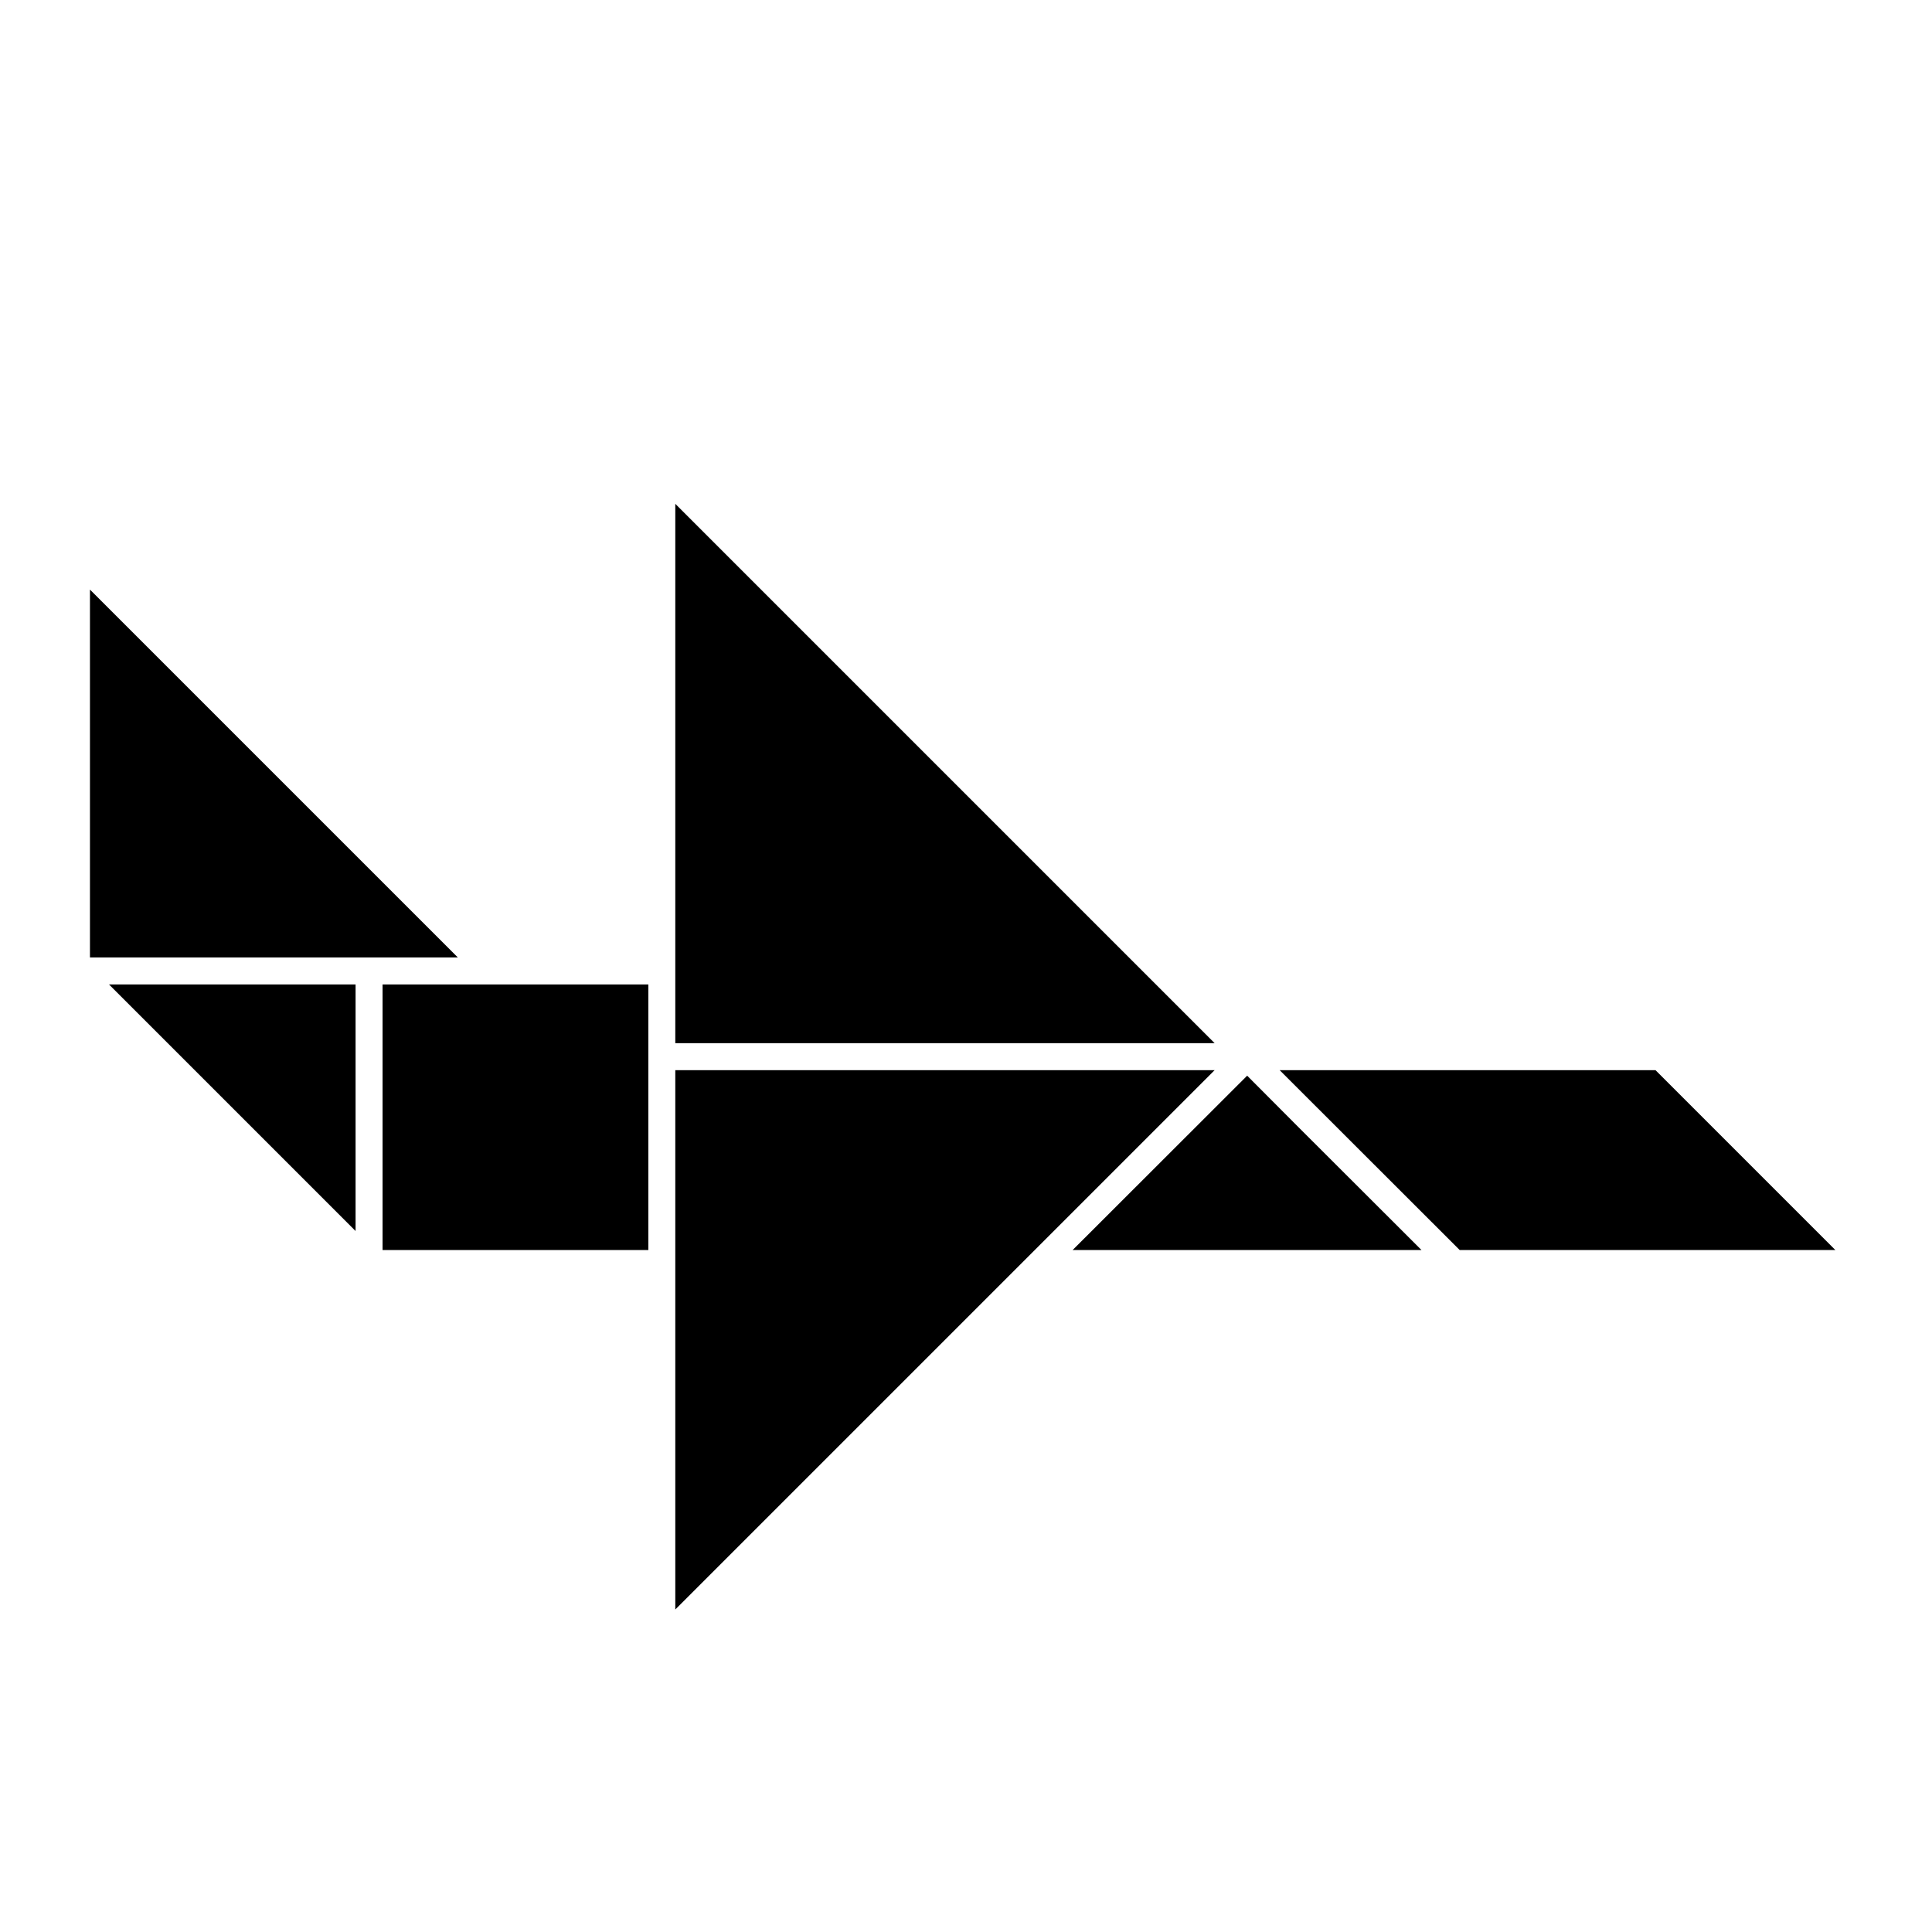
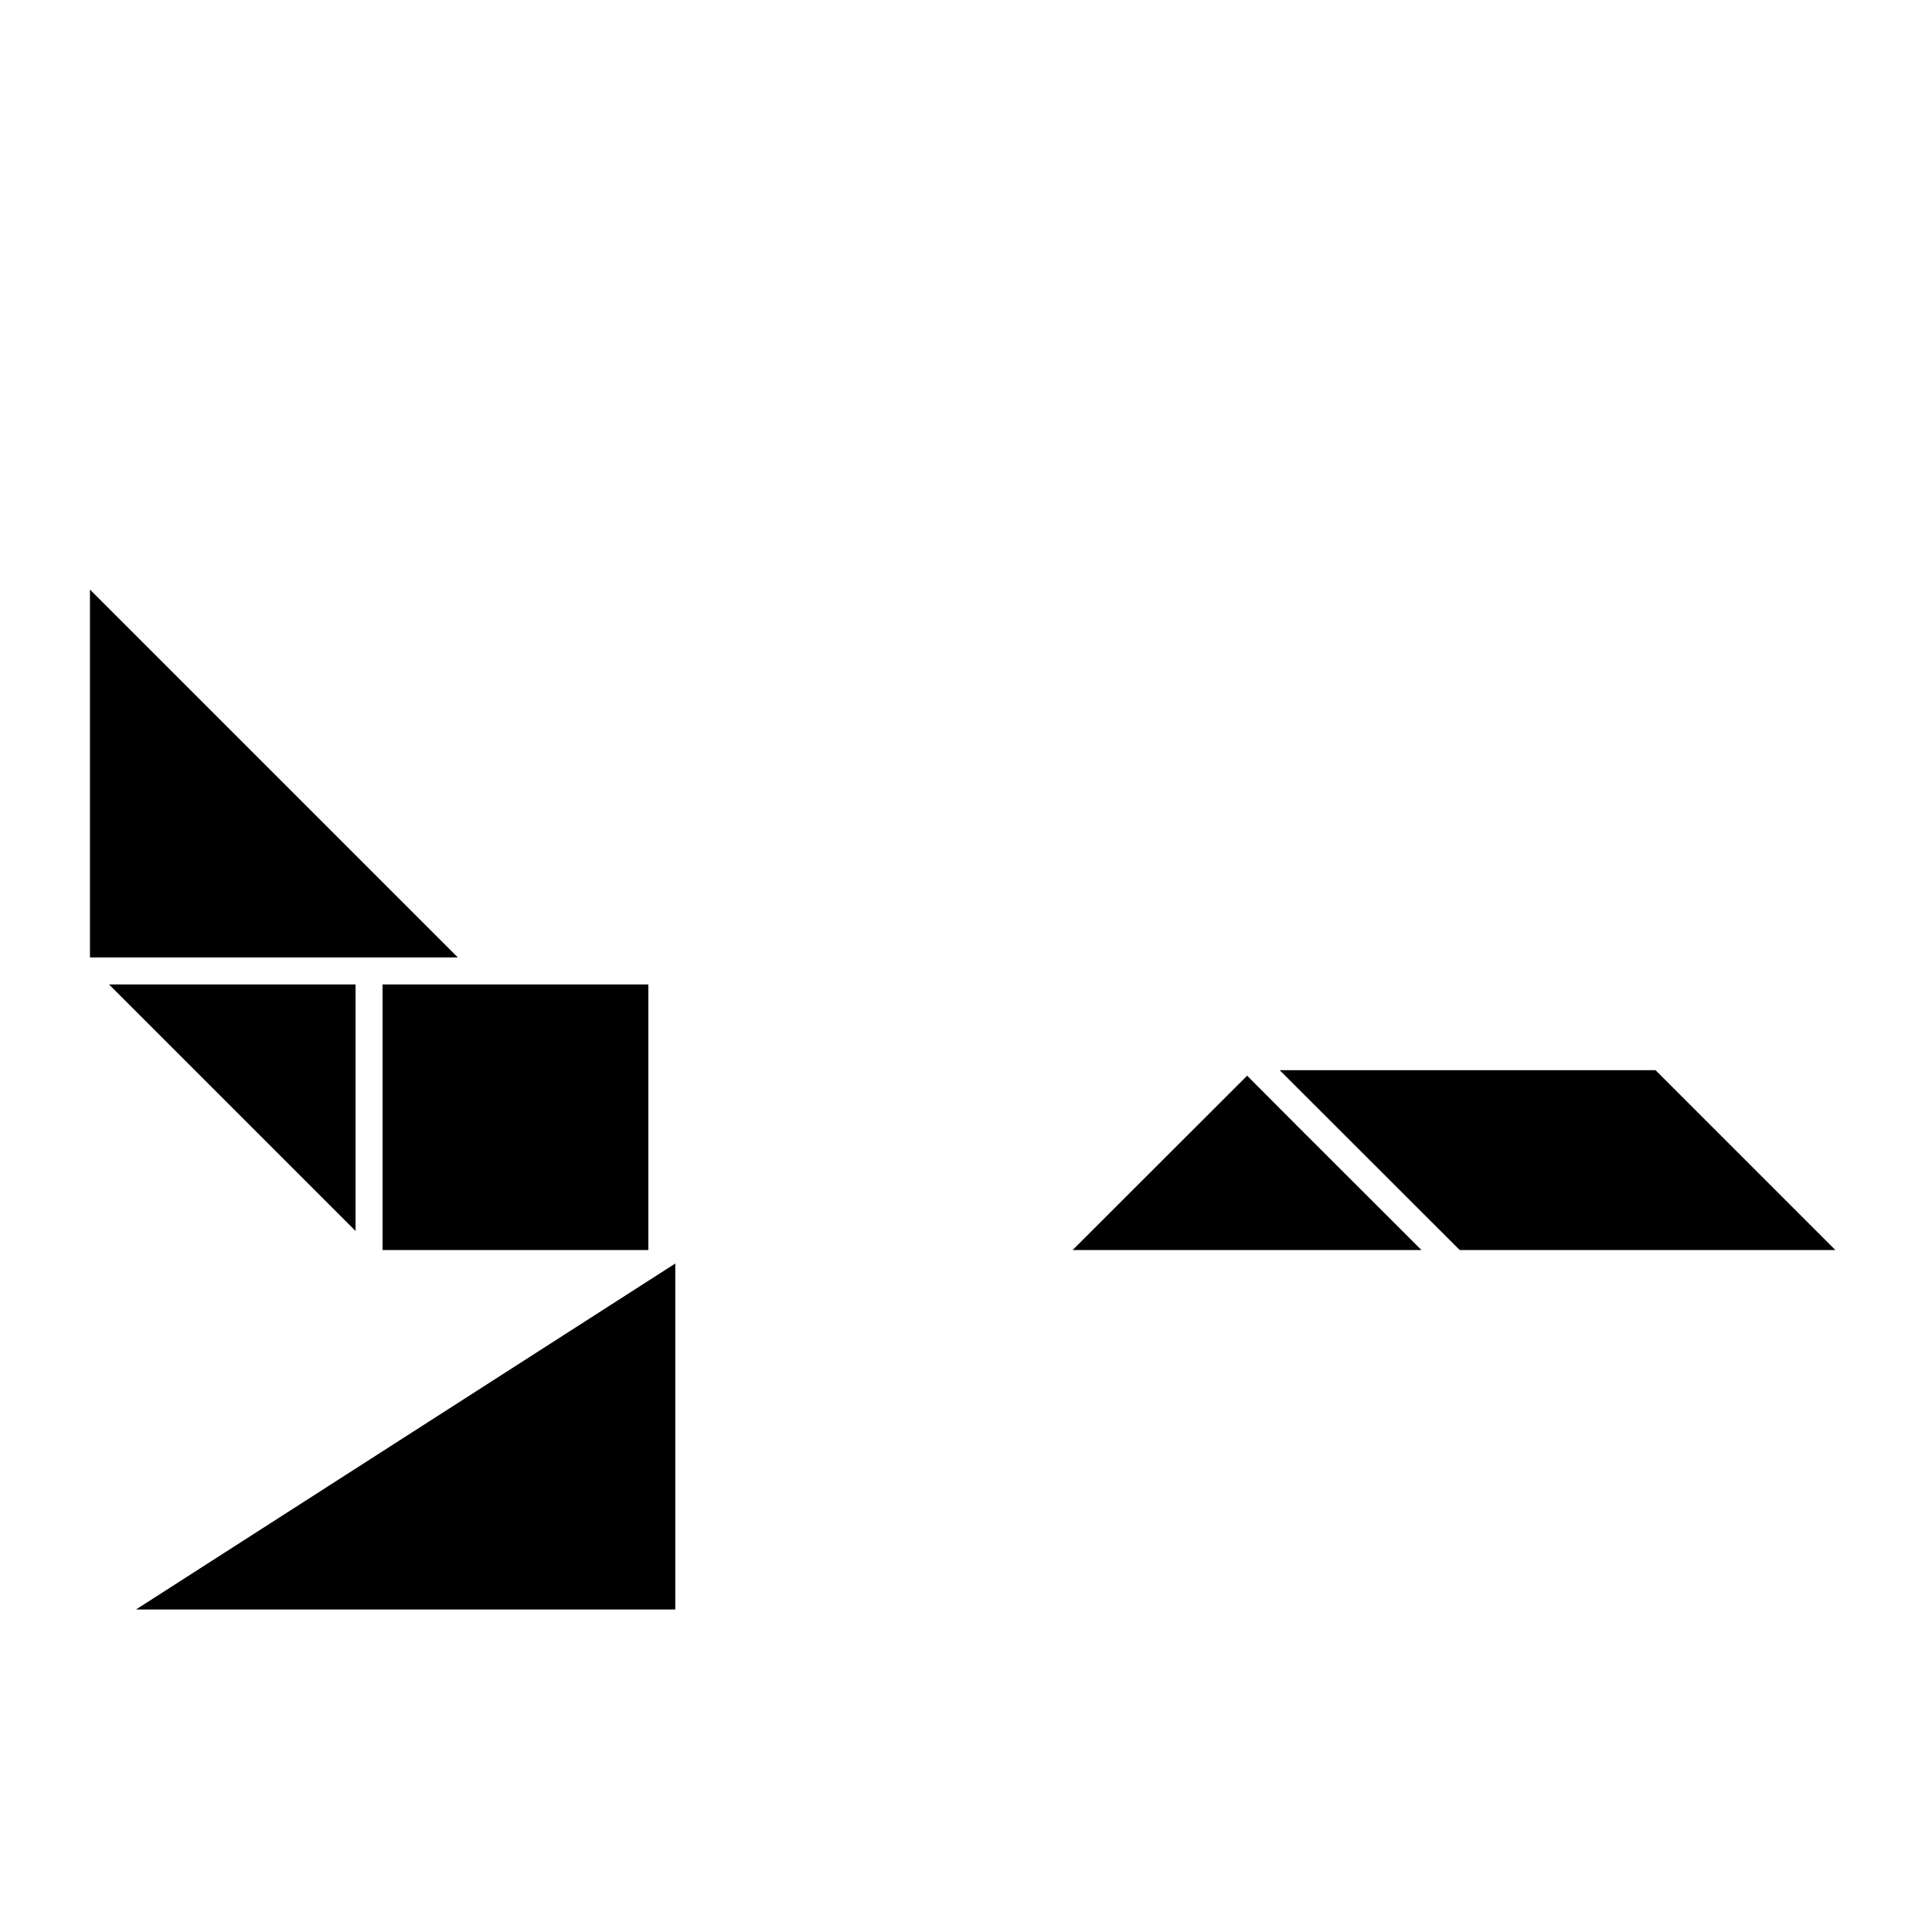
<svg xmlns="http://www.w3.org/2000/svg" fill="#000000" width="800px" height="800px" version="1.1" viewBox="144 144 512 512">
  <g>
-     <path d="m322.96 277.52v142.93h142.93z" />
-     <path d="m322.96 478.84v91.695l142.93-142.93h-142.93z" />
+     <path d="m322.96 478.84v91.695h-142.93z" />
    <path d="m428.26 475.27h92.449l-32.695-32.648-13.504-13.555z" />
    <path d="m167.84 300.25v97.484h97.488z" />
    <path d="m273.95 404.89h-28.566v70.383h70.434v-70.383z" />
    <path d="m238.23 470.23v-65.344h-65.344z" />
    <path d="m582.73 427.61h-99.602l47.707 47.664h99.555z" />
  </g>
</svg>